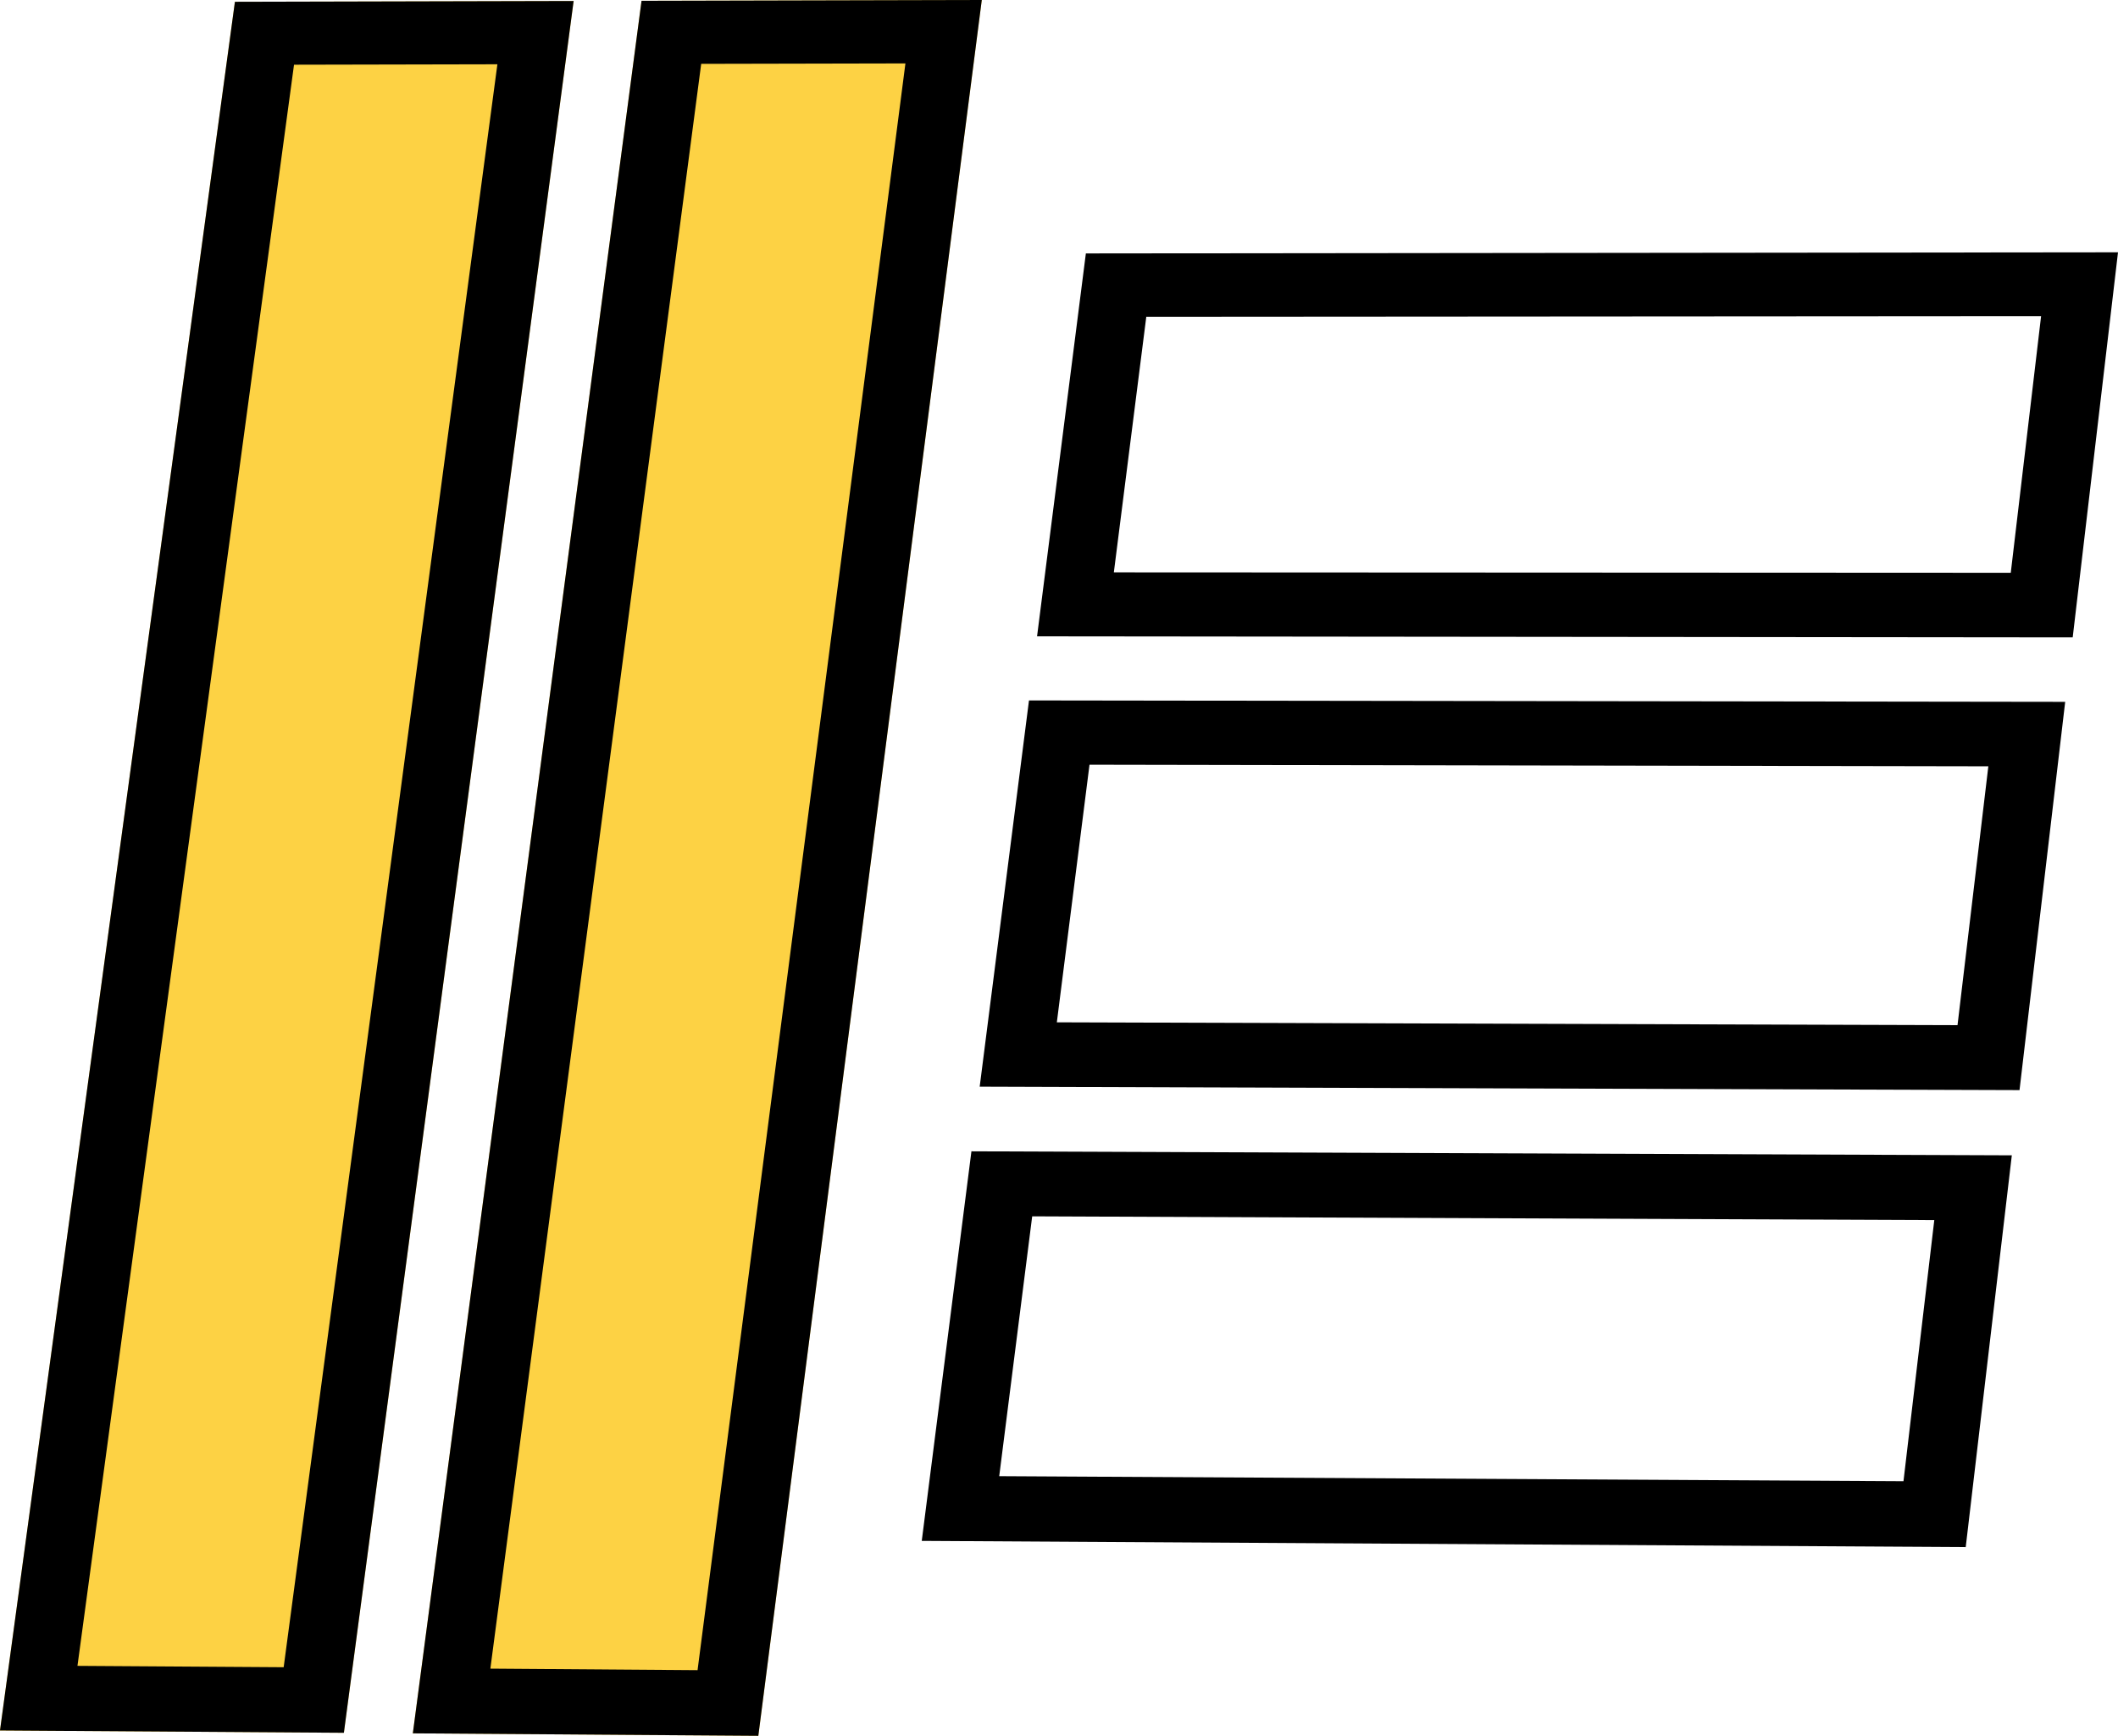
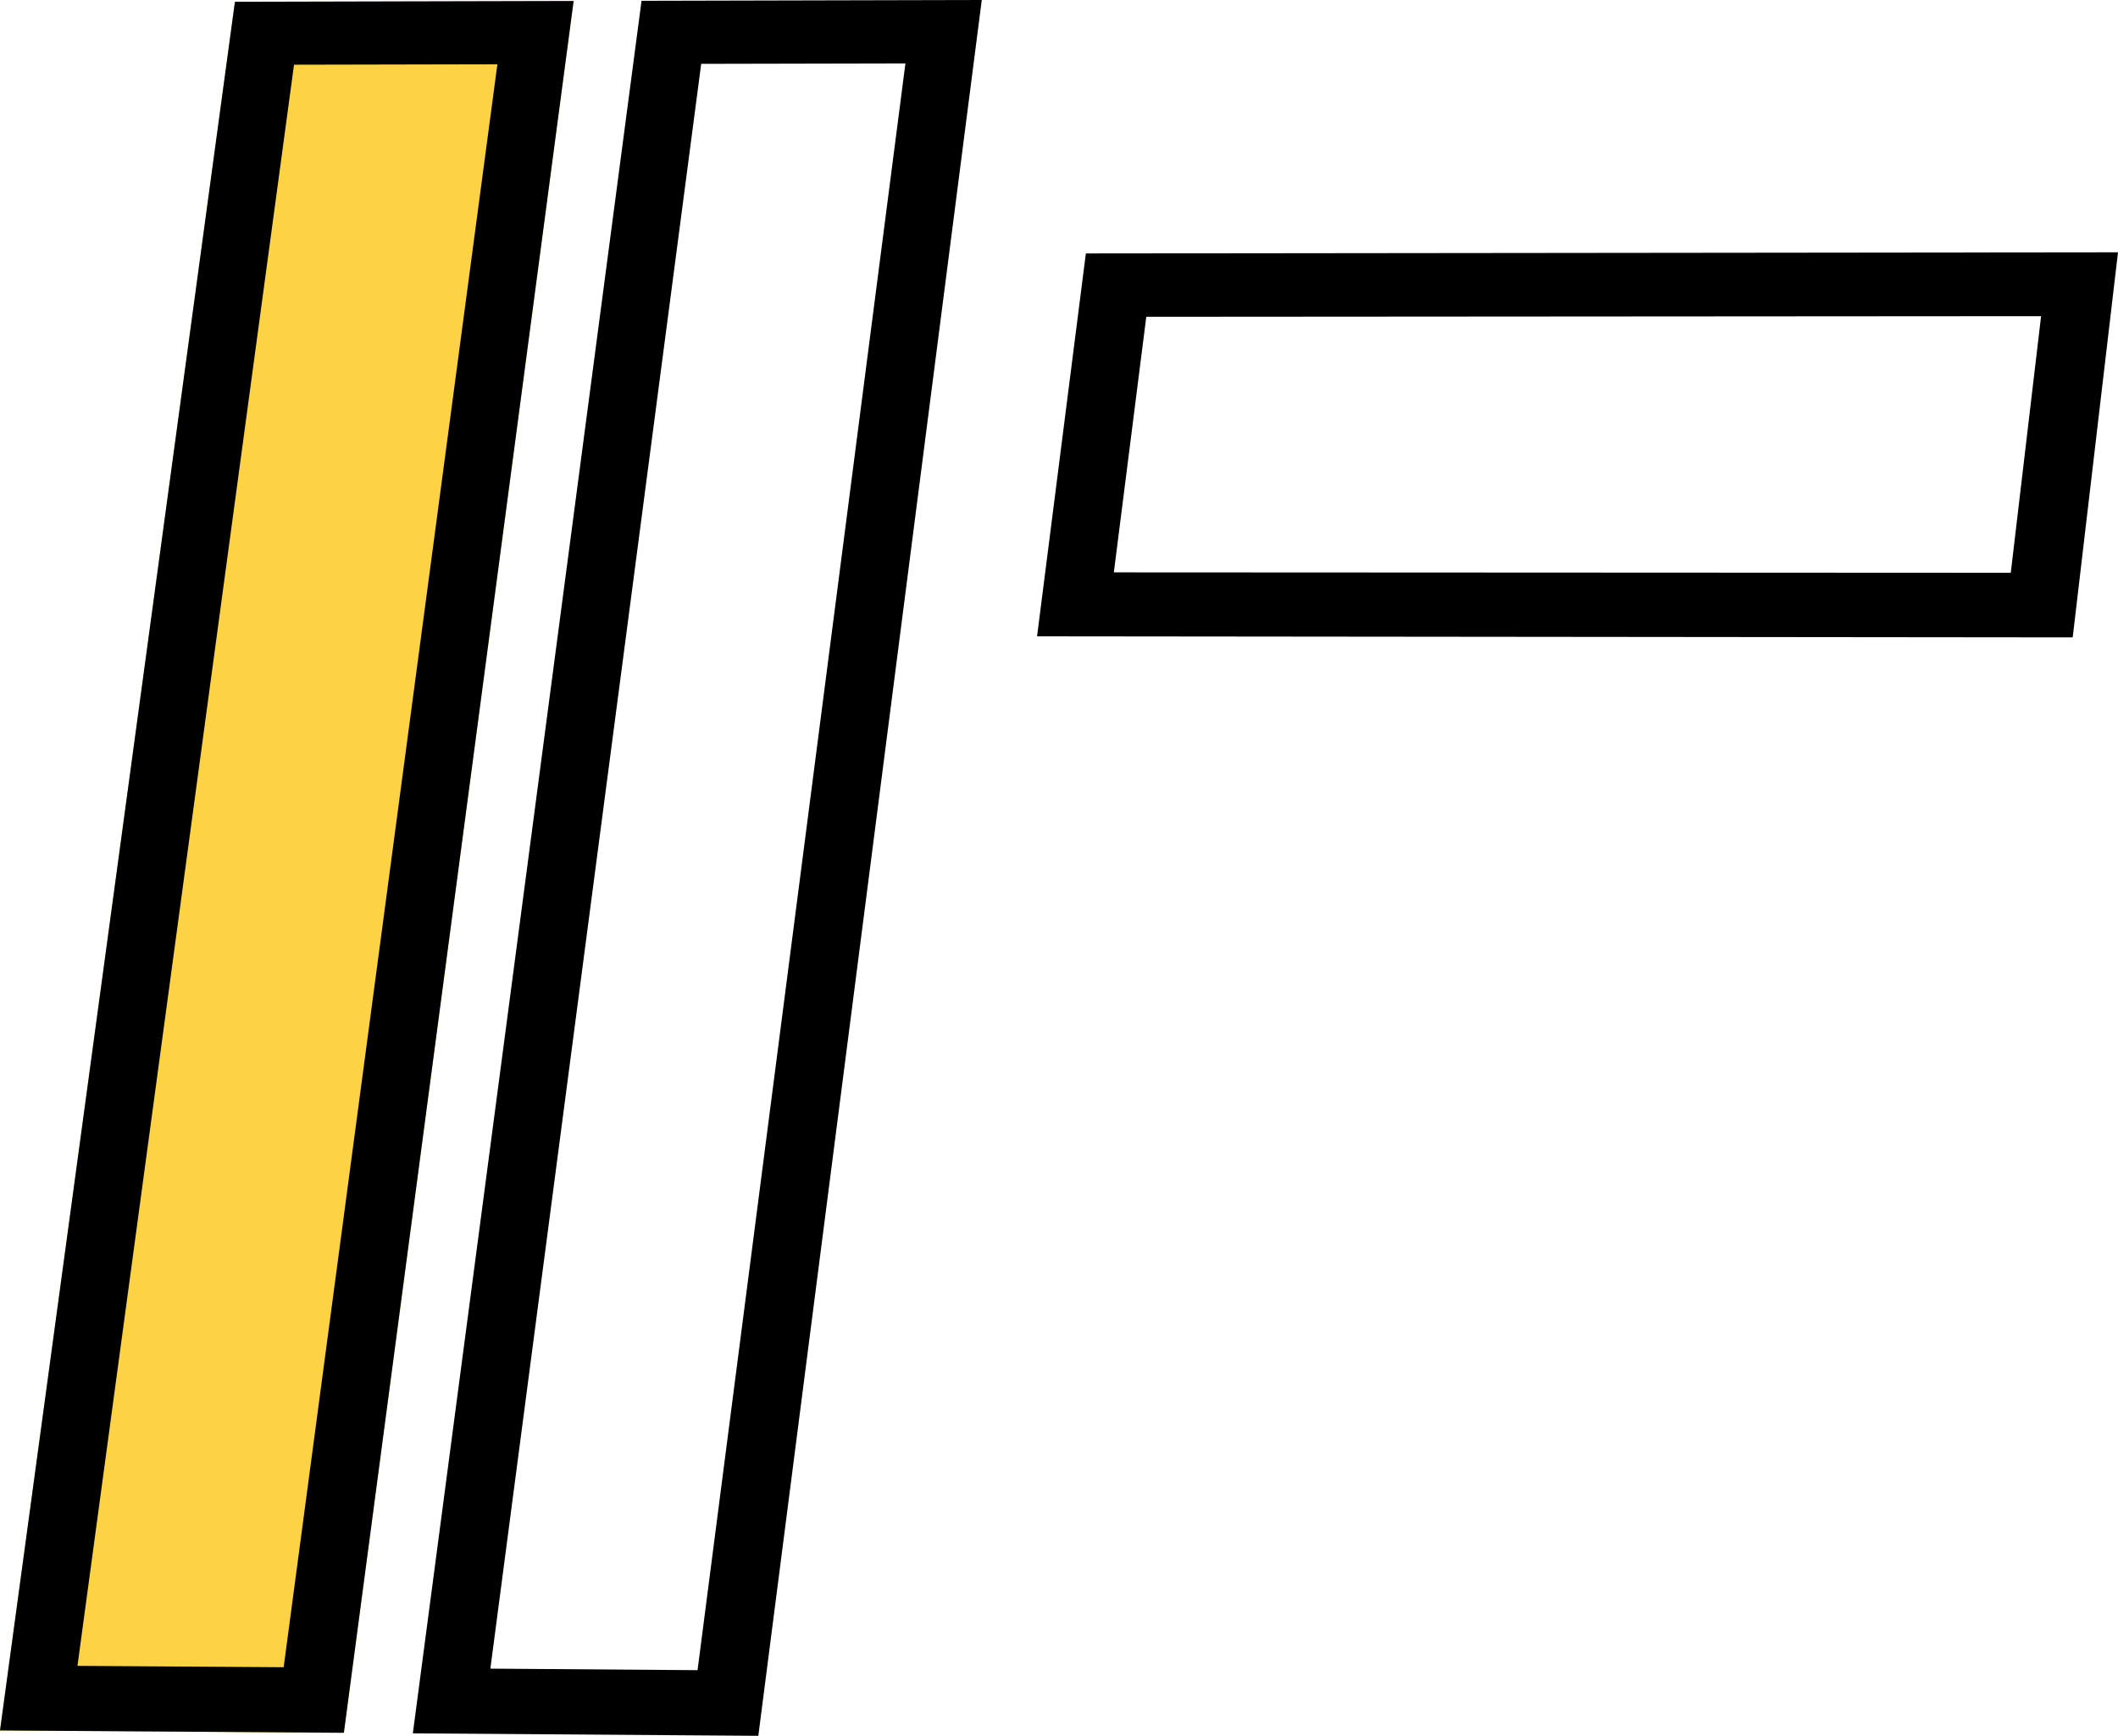
<svg xmlns="http://www.w3.org/2000/svg" id="Execução_de_Laços" data-name="Execução de Laços" width="34.368" height="28.165" viewBox="0 0 34.368 28.165">
  <path id="Retângulo_89" data-name="Retângulo 89" d="M3.812.013,9.308,0,5.58,28.1,0,28.062Z" transform="translate(0 0.016)" fill="#fdd244" />
  <path id="Retângulo_89_-_Contorno" data-name="Retângulo 89 - Contorno" d="M4.771,1.034,1.257,27.014l3.346.022L8.071,1.027l-3.3.007M3.812.013,9.308,0,5.58,28.1,0,28.062Z" transform="translate(0 0.016)" />
-   <path id="Retângulo_90" data-name="Retângulo 90" d="M3.711.013,9.232,0,5.606,28.165,0,28.125Z" transform="translate(6.699)" fill="#fdd244" />
  <path id="Retângulo_90_-_Contorno" data-name="Retângulo 90 - Contorno" d="M4.679,1.036,1.258,27.075,4.62,27.1,7.993,1.029l-3.314.007M3.711.013,9.232,0,5.606,28.165,0,28.125Z" transform="translate(6.699)" />
  <path id="Retângulo_91" data-name="Retângulo 91" d="M1.772,1.049,1.246,5.193,15.8,5.2l.492-4.164-14.523.01M.792.018,17.54,0l-.735,6.248L0,6.231Z" transform="translate(16.828 4.094)" />
-   <path id="Retângulo_92" data-name="Retângulo 92" d="M1.782,1.043l-.53,4.18,14.615.046.5-4.2L1.782,1.043M.8,0,17.614.023l-.741,6.3L0,6.267Z" transform="translate(15.897 11.365)" />
-   <path id="Retângulo_93" data-name="Retângulo 93" d="M1.792,1.055,1.257,5.271l14.673.082.5-4.237L1.792,1.055M.806,0,17.688.065,16.94,6.422,0,6.321Z" transform="translate(14.957 18.681)" />
</svg>